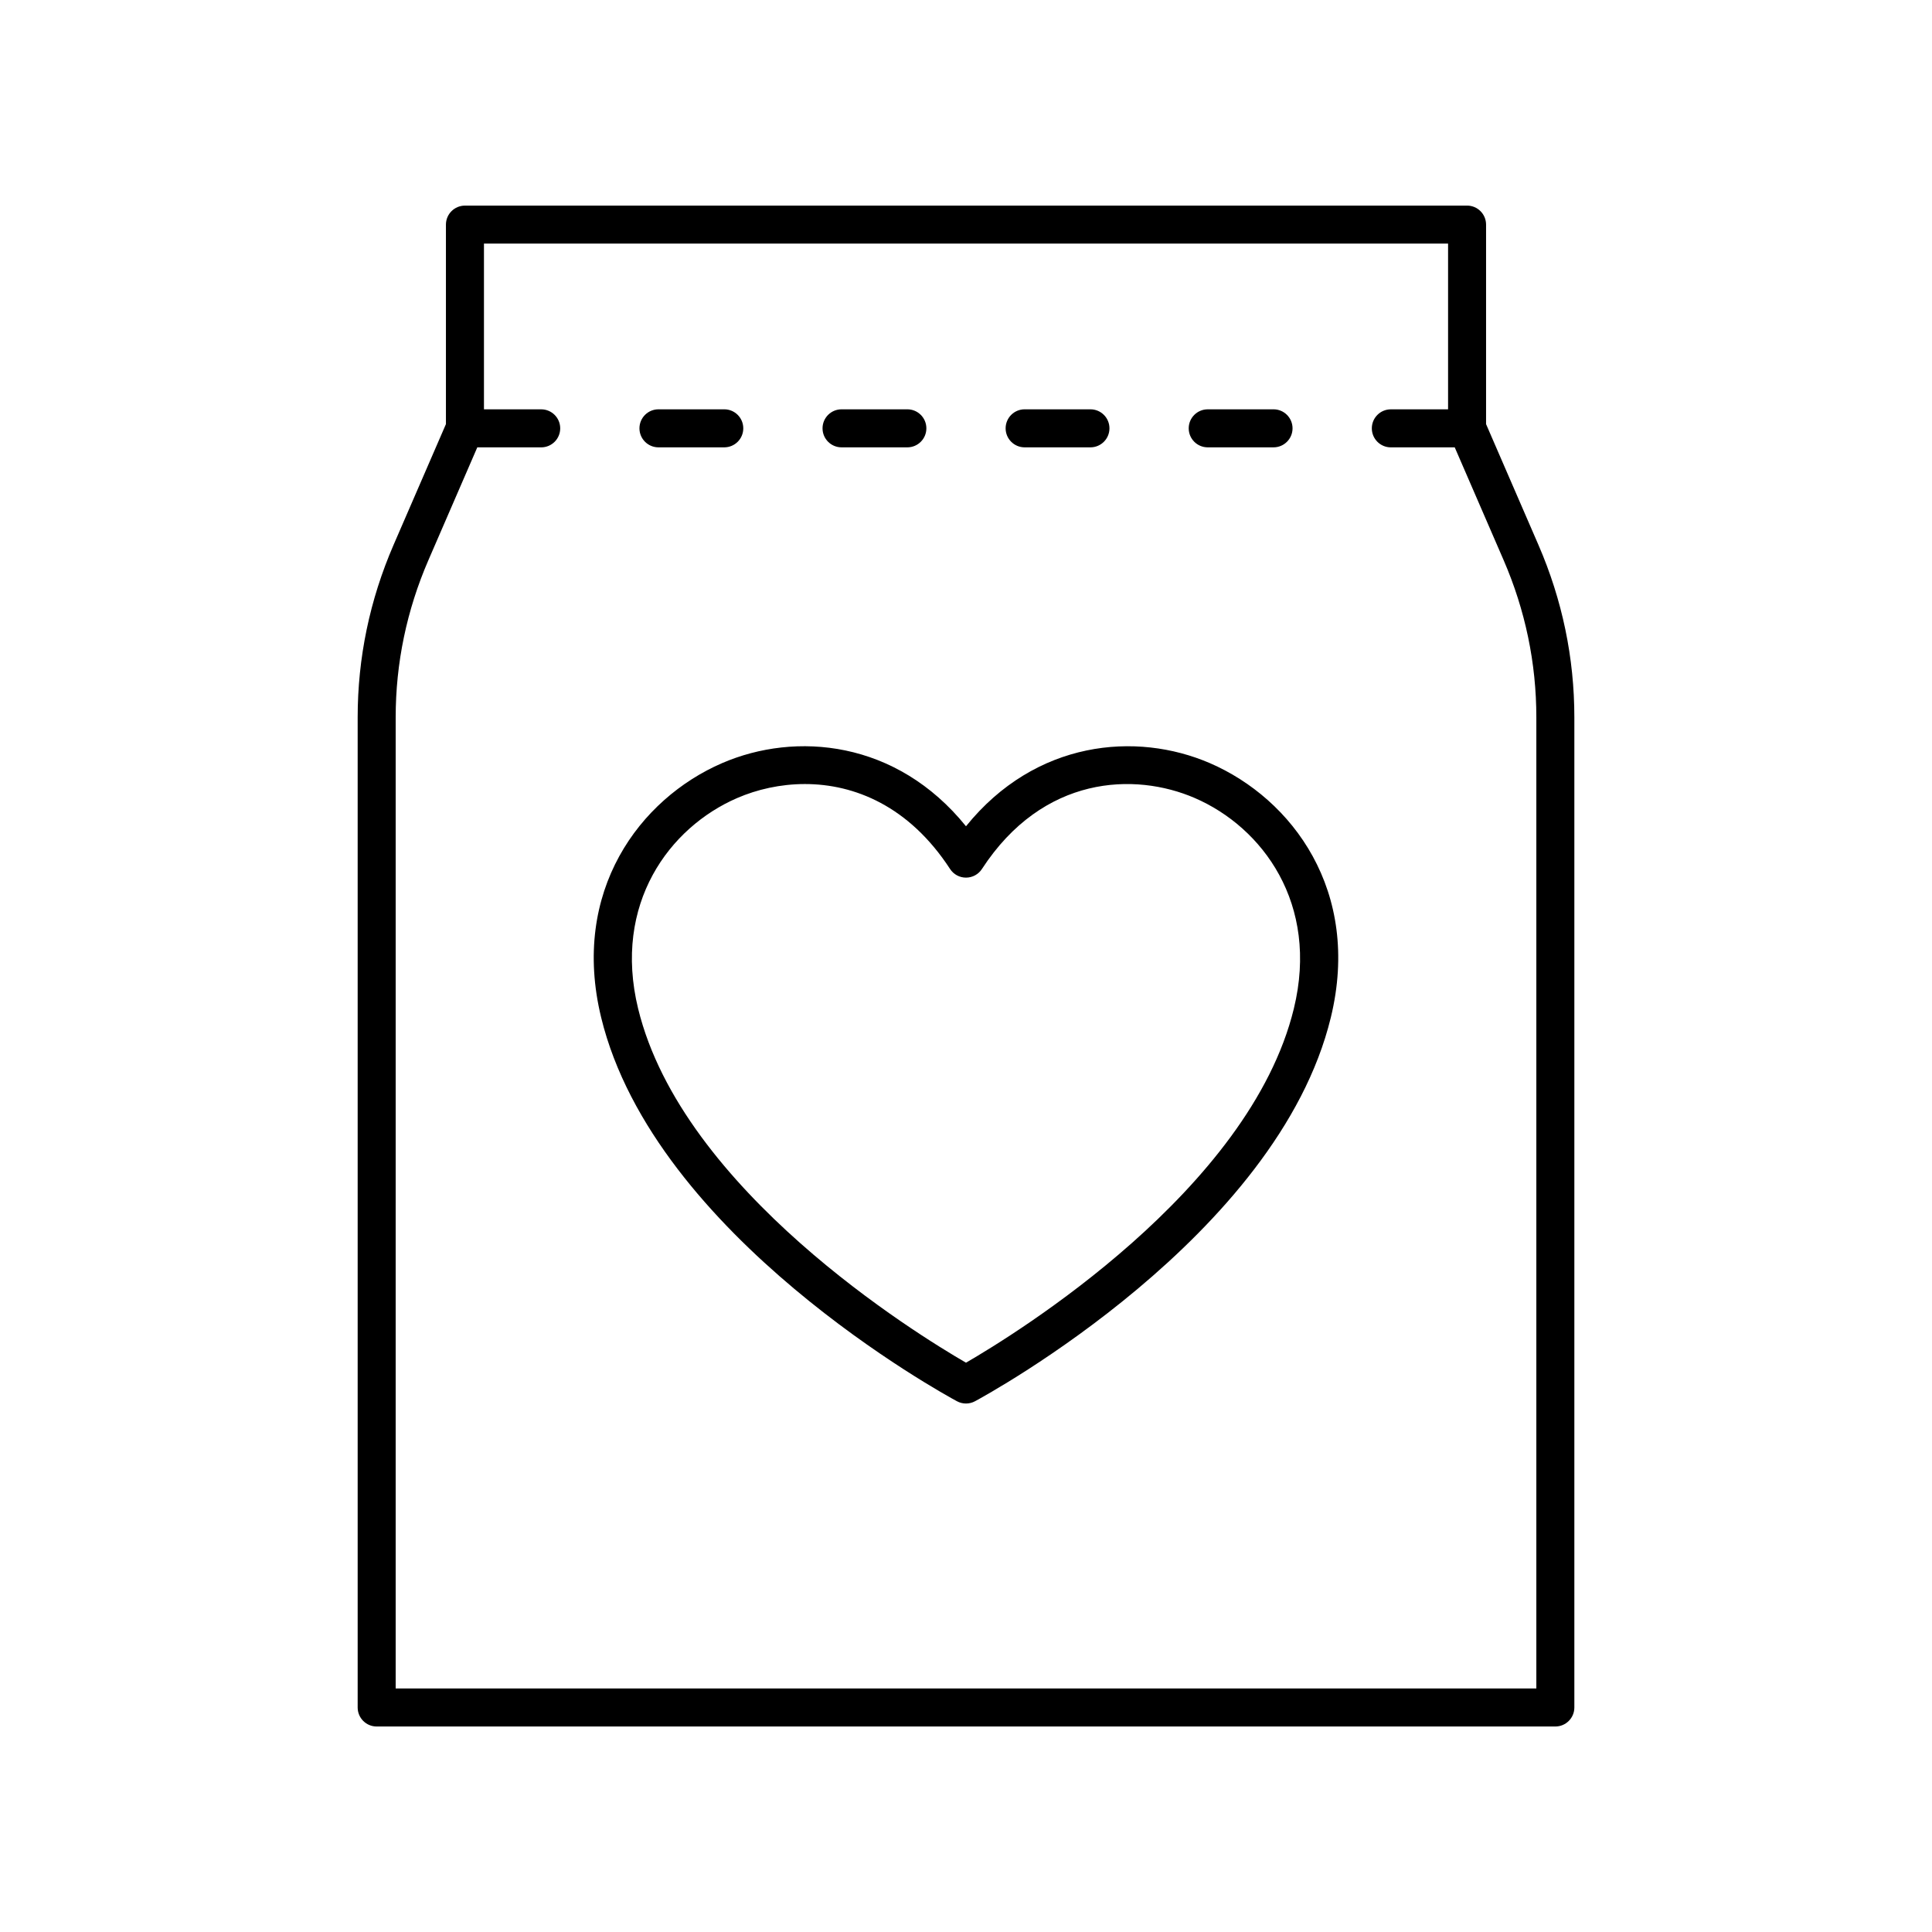
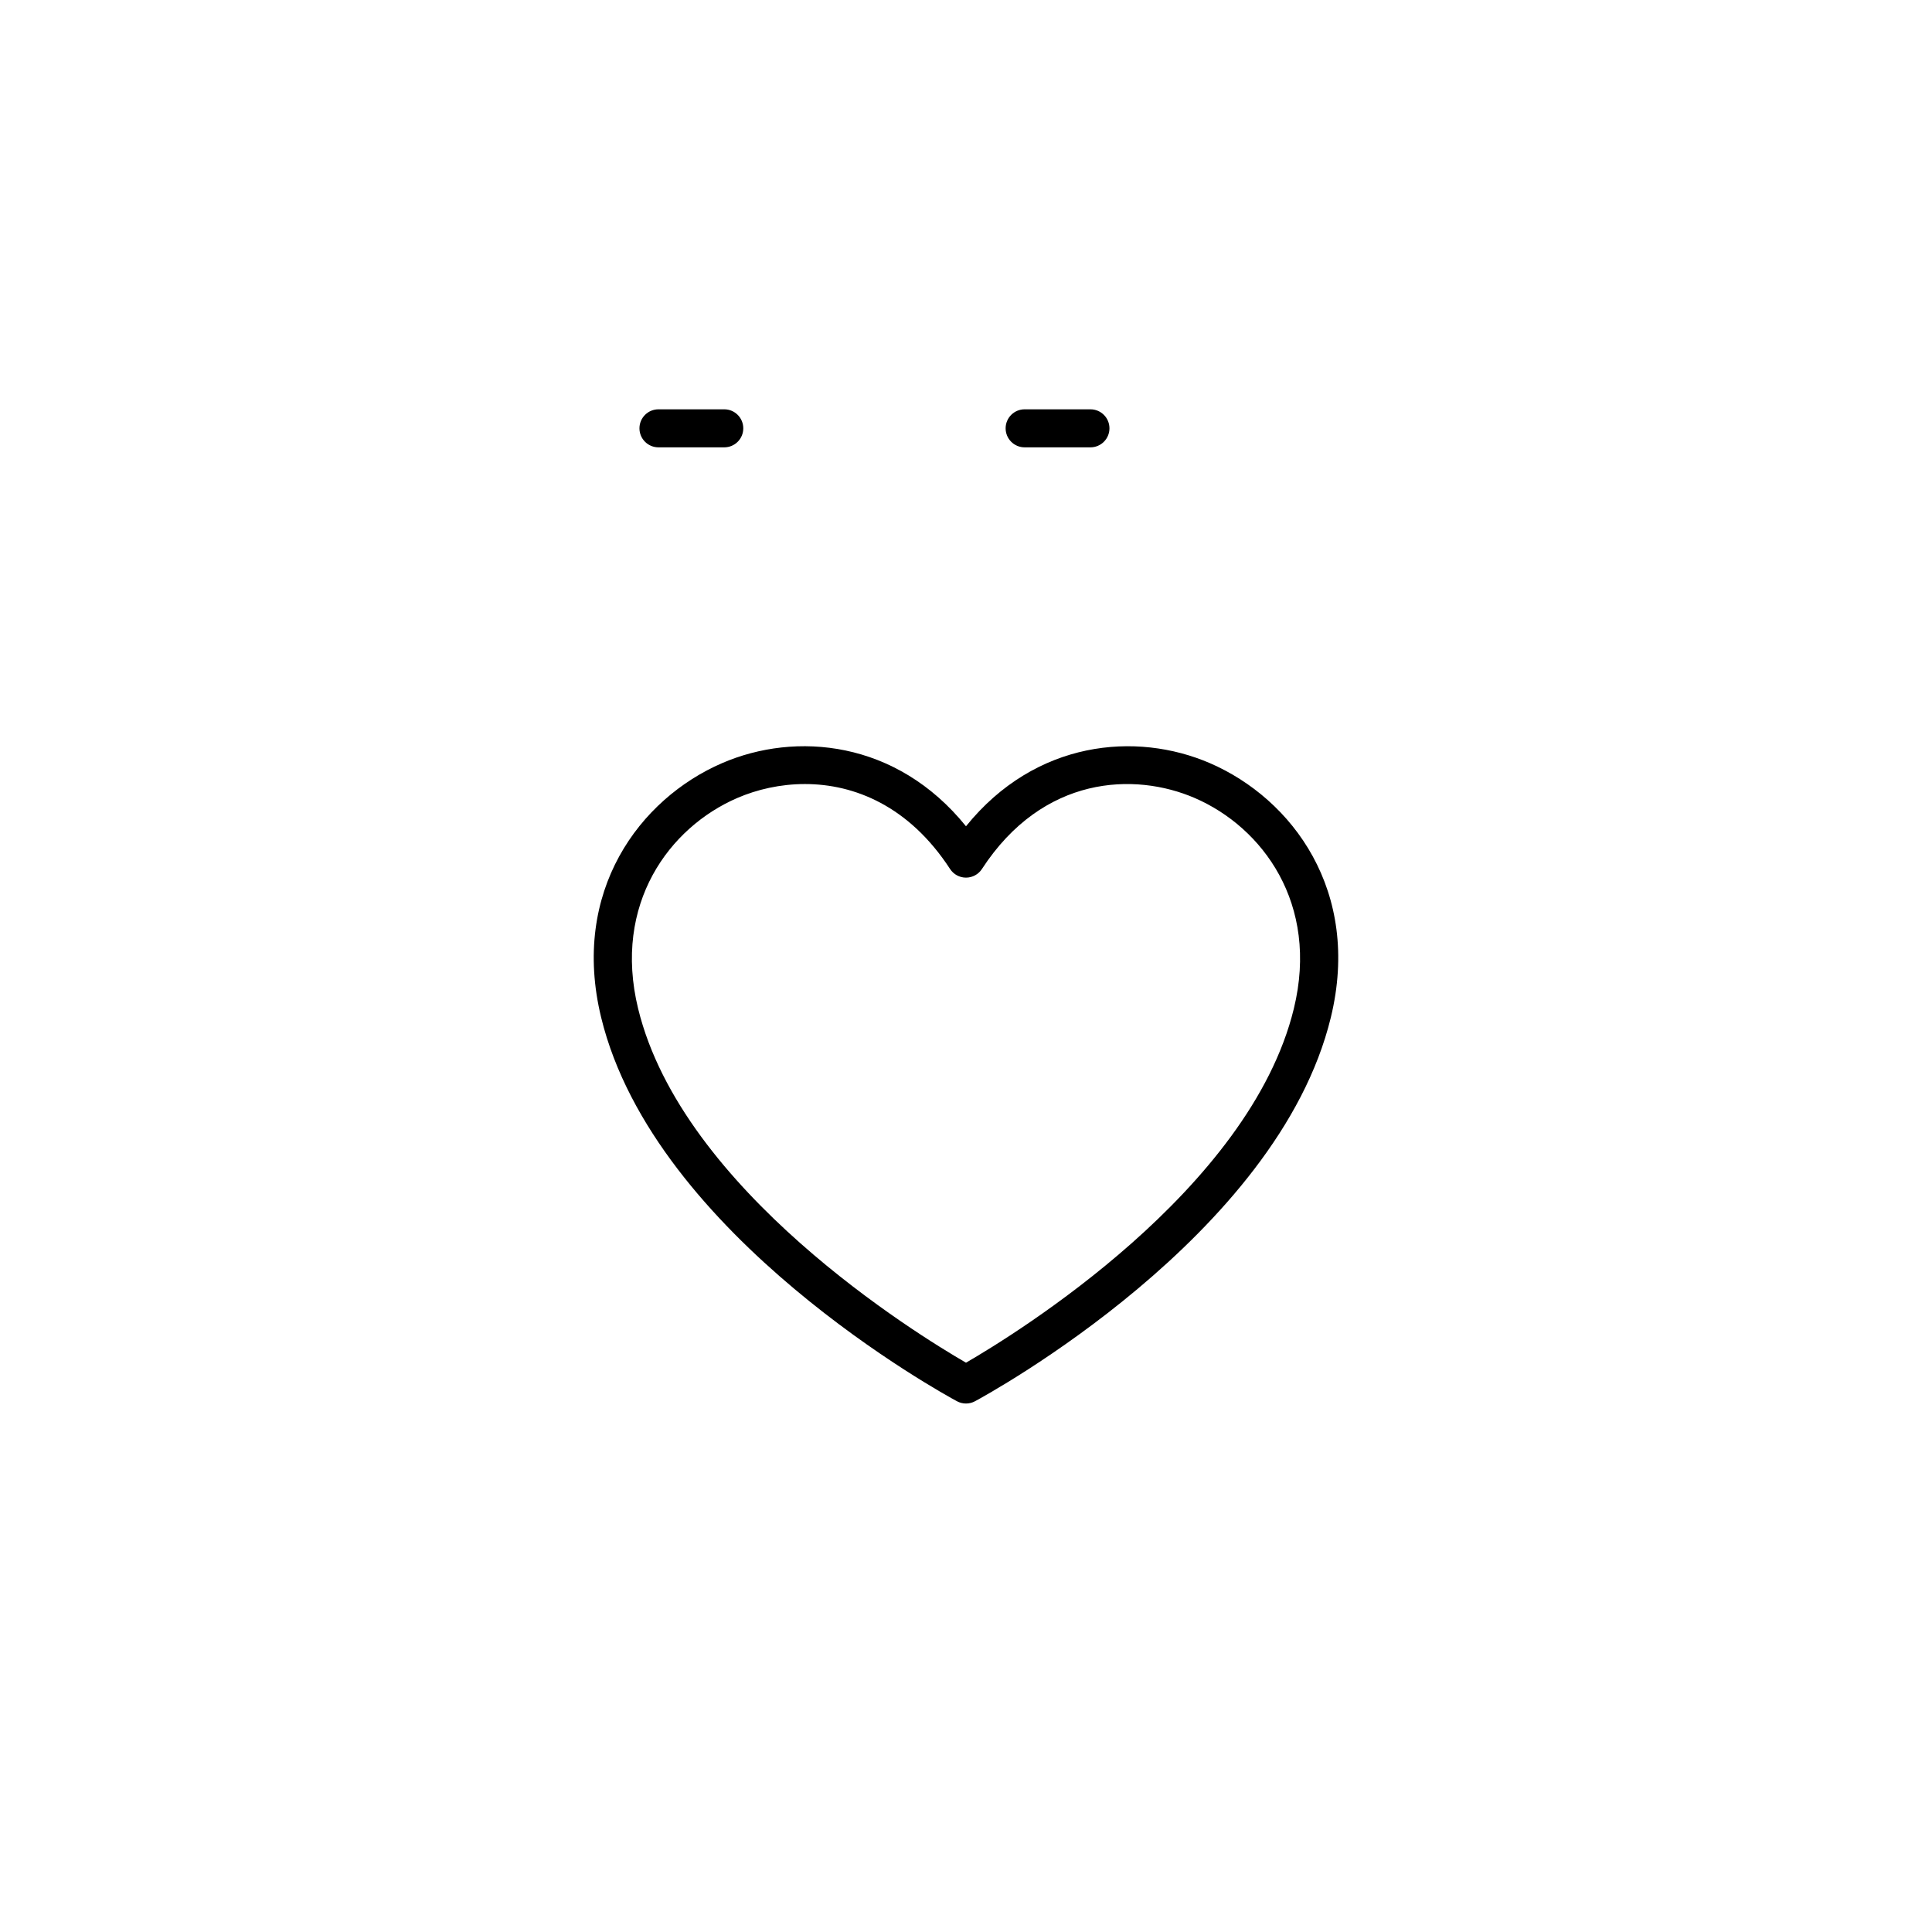
<svg xmlns="http://www.w3.org/2000/svg" fill="#000000" width="800px" height="800px" version="1.1" viewBox="144 144 512 512">
  <g>
    <path d="m318.5 262.55h17.438c2.781 0 5.039-2.254 5.039-5.039 0-2.781-2.254-5.039-5.039-5.039h-17.438c-2.781 0-5.039 2.254-5.039 5.039s2.258 5.039 5.039 5.039z" />
-     <path d="m367.02 262.55h17.438c2.781 0 5.039-2.254 5.039-5.039 0-2.781-2.254-5.039-5.039-5.039h-17.438c-2.781 0-5.039 2.254-5.039 5.039s2.258 5.039 5.039 5.039z" />
    <path d="m415.54 262.55h17.438c2.781 0 5.039-2.254 5.039-5.039 0-2.781-2.254-5.039-5.039-5.039h-17.438c-2.781 0-5.039 2.254-5.039 5.039 0.004 2.785 2.258 5.039 5.039 5.039z" />
-     <path d="m464.06 262.55h17.438c2.781 0 5.039-2.254 5.039-5.039 0-2.781-2.254-5.039-5.039-5.039l-17.438 0.004c-2.781 0-5.039 2.254-5.039 5.039 0 2.781 2.258 5.035 5.039 5.035z" />
-     <path d="m243.82 601.54h312.36c2.781 0 5.039-2.254 5.039-5.039v-262.41c0-15.75-3.203-31.121-9.52-45.691l-13.875-32.004v-52.871c0-2.781-2.254-5.039-5.039-5.039l-265.57 0.004c-2.781 0-5.039 2.254-5.039 5.039v52.867l-13.875 32.004c-6.316 14.57-9.516 29.941-9.516 45.691v262.41c0 2.781 2.254 5.039 5.035 5.039zm5.039-267.45c0-14.363 2.922-28.387 8.688-41.68l12.941-29.855h16.934c2.781 0 5.039-2.254 5.039-5.039 0-2.781-2.254-5.039-5.039-5.039h-15.168v-43.918h255.5v43.918h-15.168c-2.781 0-5.039 2.254-5.039 5.039 0 2.781 2.254 5.039 5.039 5.039h16.934l12.941 29.855c5.762 13.293 8.684 27.316 8.684 41.68v257.37h-302.29z" />
    <path d="m464.63 346.24c-19.492-8.422-46.199-6.09-64.633 16.73-18.43-22.816-45.133-25.16-64.629-16.734-21.824 9.434-40.203 33.941-32.051 67.43 14.109 57.961 91.023 99.926 94.293 101.68 0.746 0.402 1.562 0.602 2.387 0.602 0.82 0 1.641-0.199 2.387-0.602 3.269-1.758 80.195-43.723 94.293-101.68 8.148-33.484-10.223-57.988-32.047-67.426zm22.254 65.047c-11.711 48.156-73.867 86.309-86.887 93.84-13.023-7.535-75.168-45.691-86.891-93.844-6.762-27.781 8.316-48.043 26.262-55.801 5.258-2.273 11.438-3.703 17.941-3.703 13.152 0 27.625 5.867 38.469 22.512 0.926 1.43 2.512 2.289 4.219 2.289 1.703 0 3.293-0.859 4.223-2.289 16.203-24.875 40.52-25.676 56.414-18.805 17.938 7.758 33.016 28.02 26.25 55.801z" />
  </g>
</svg>